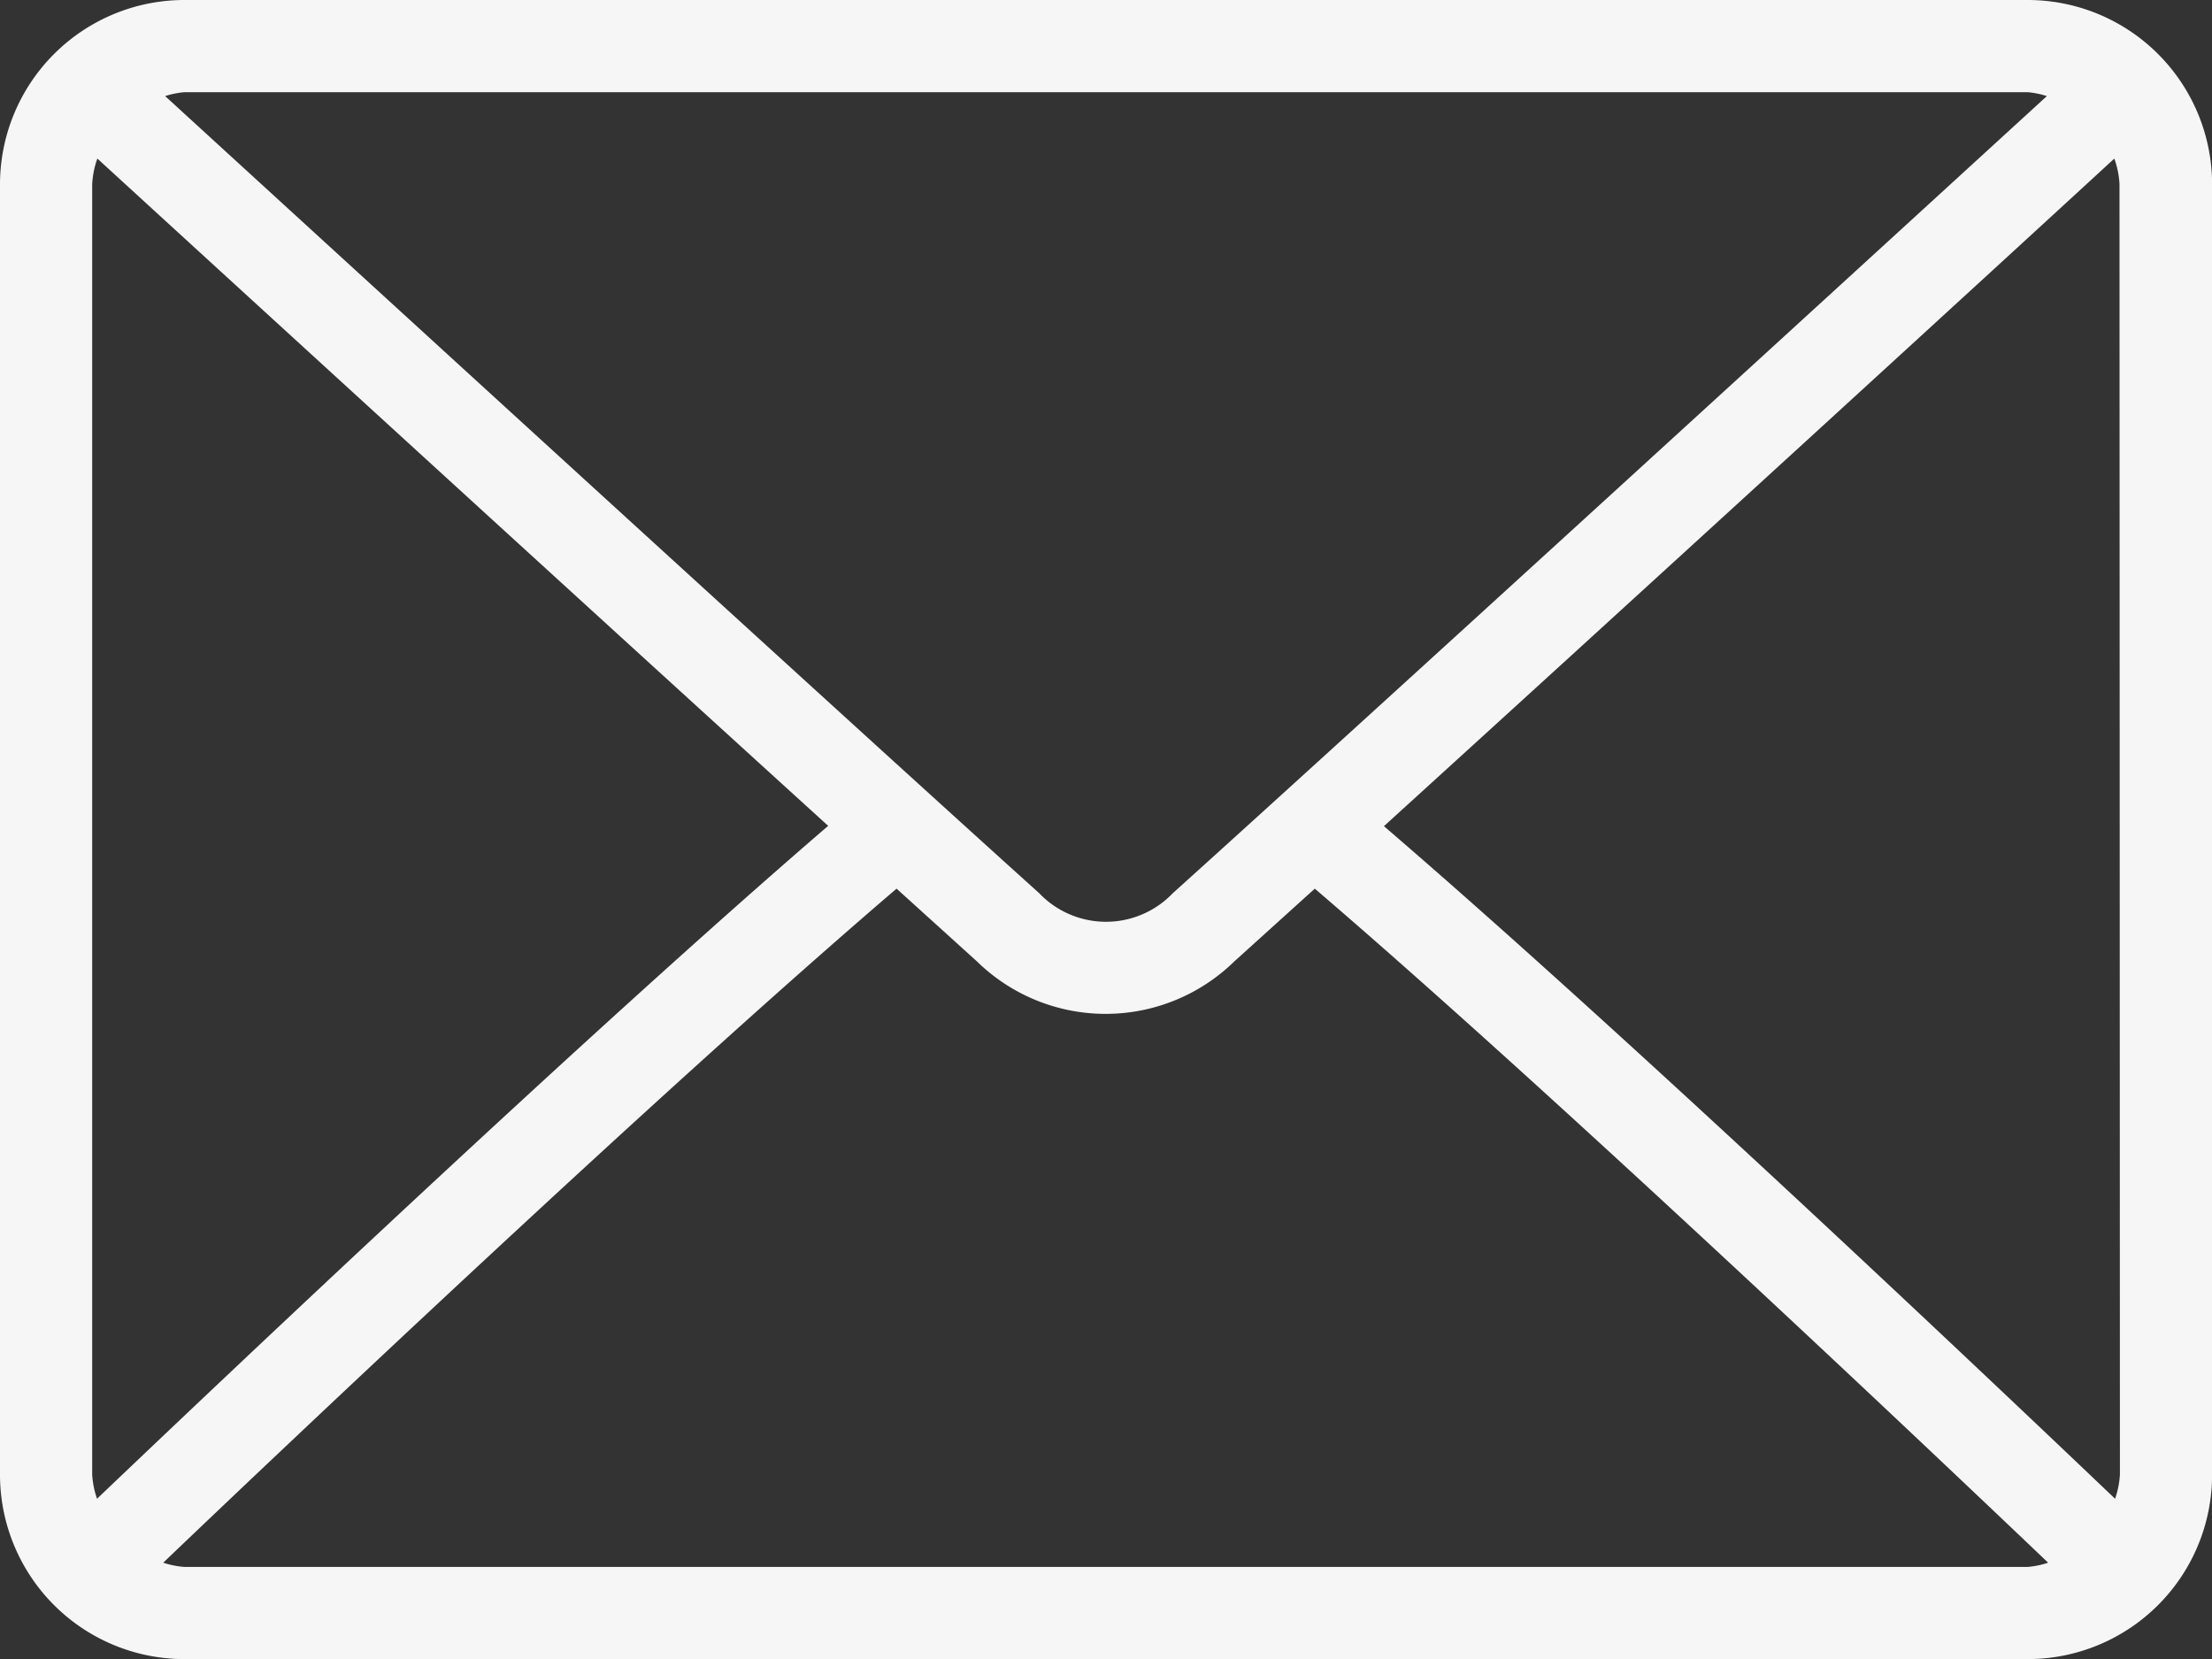
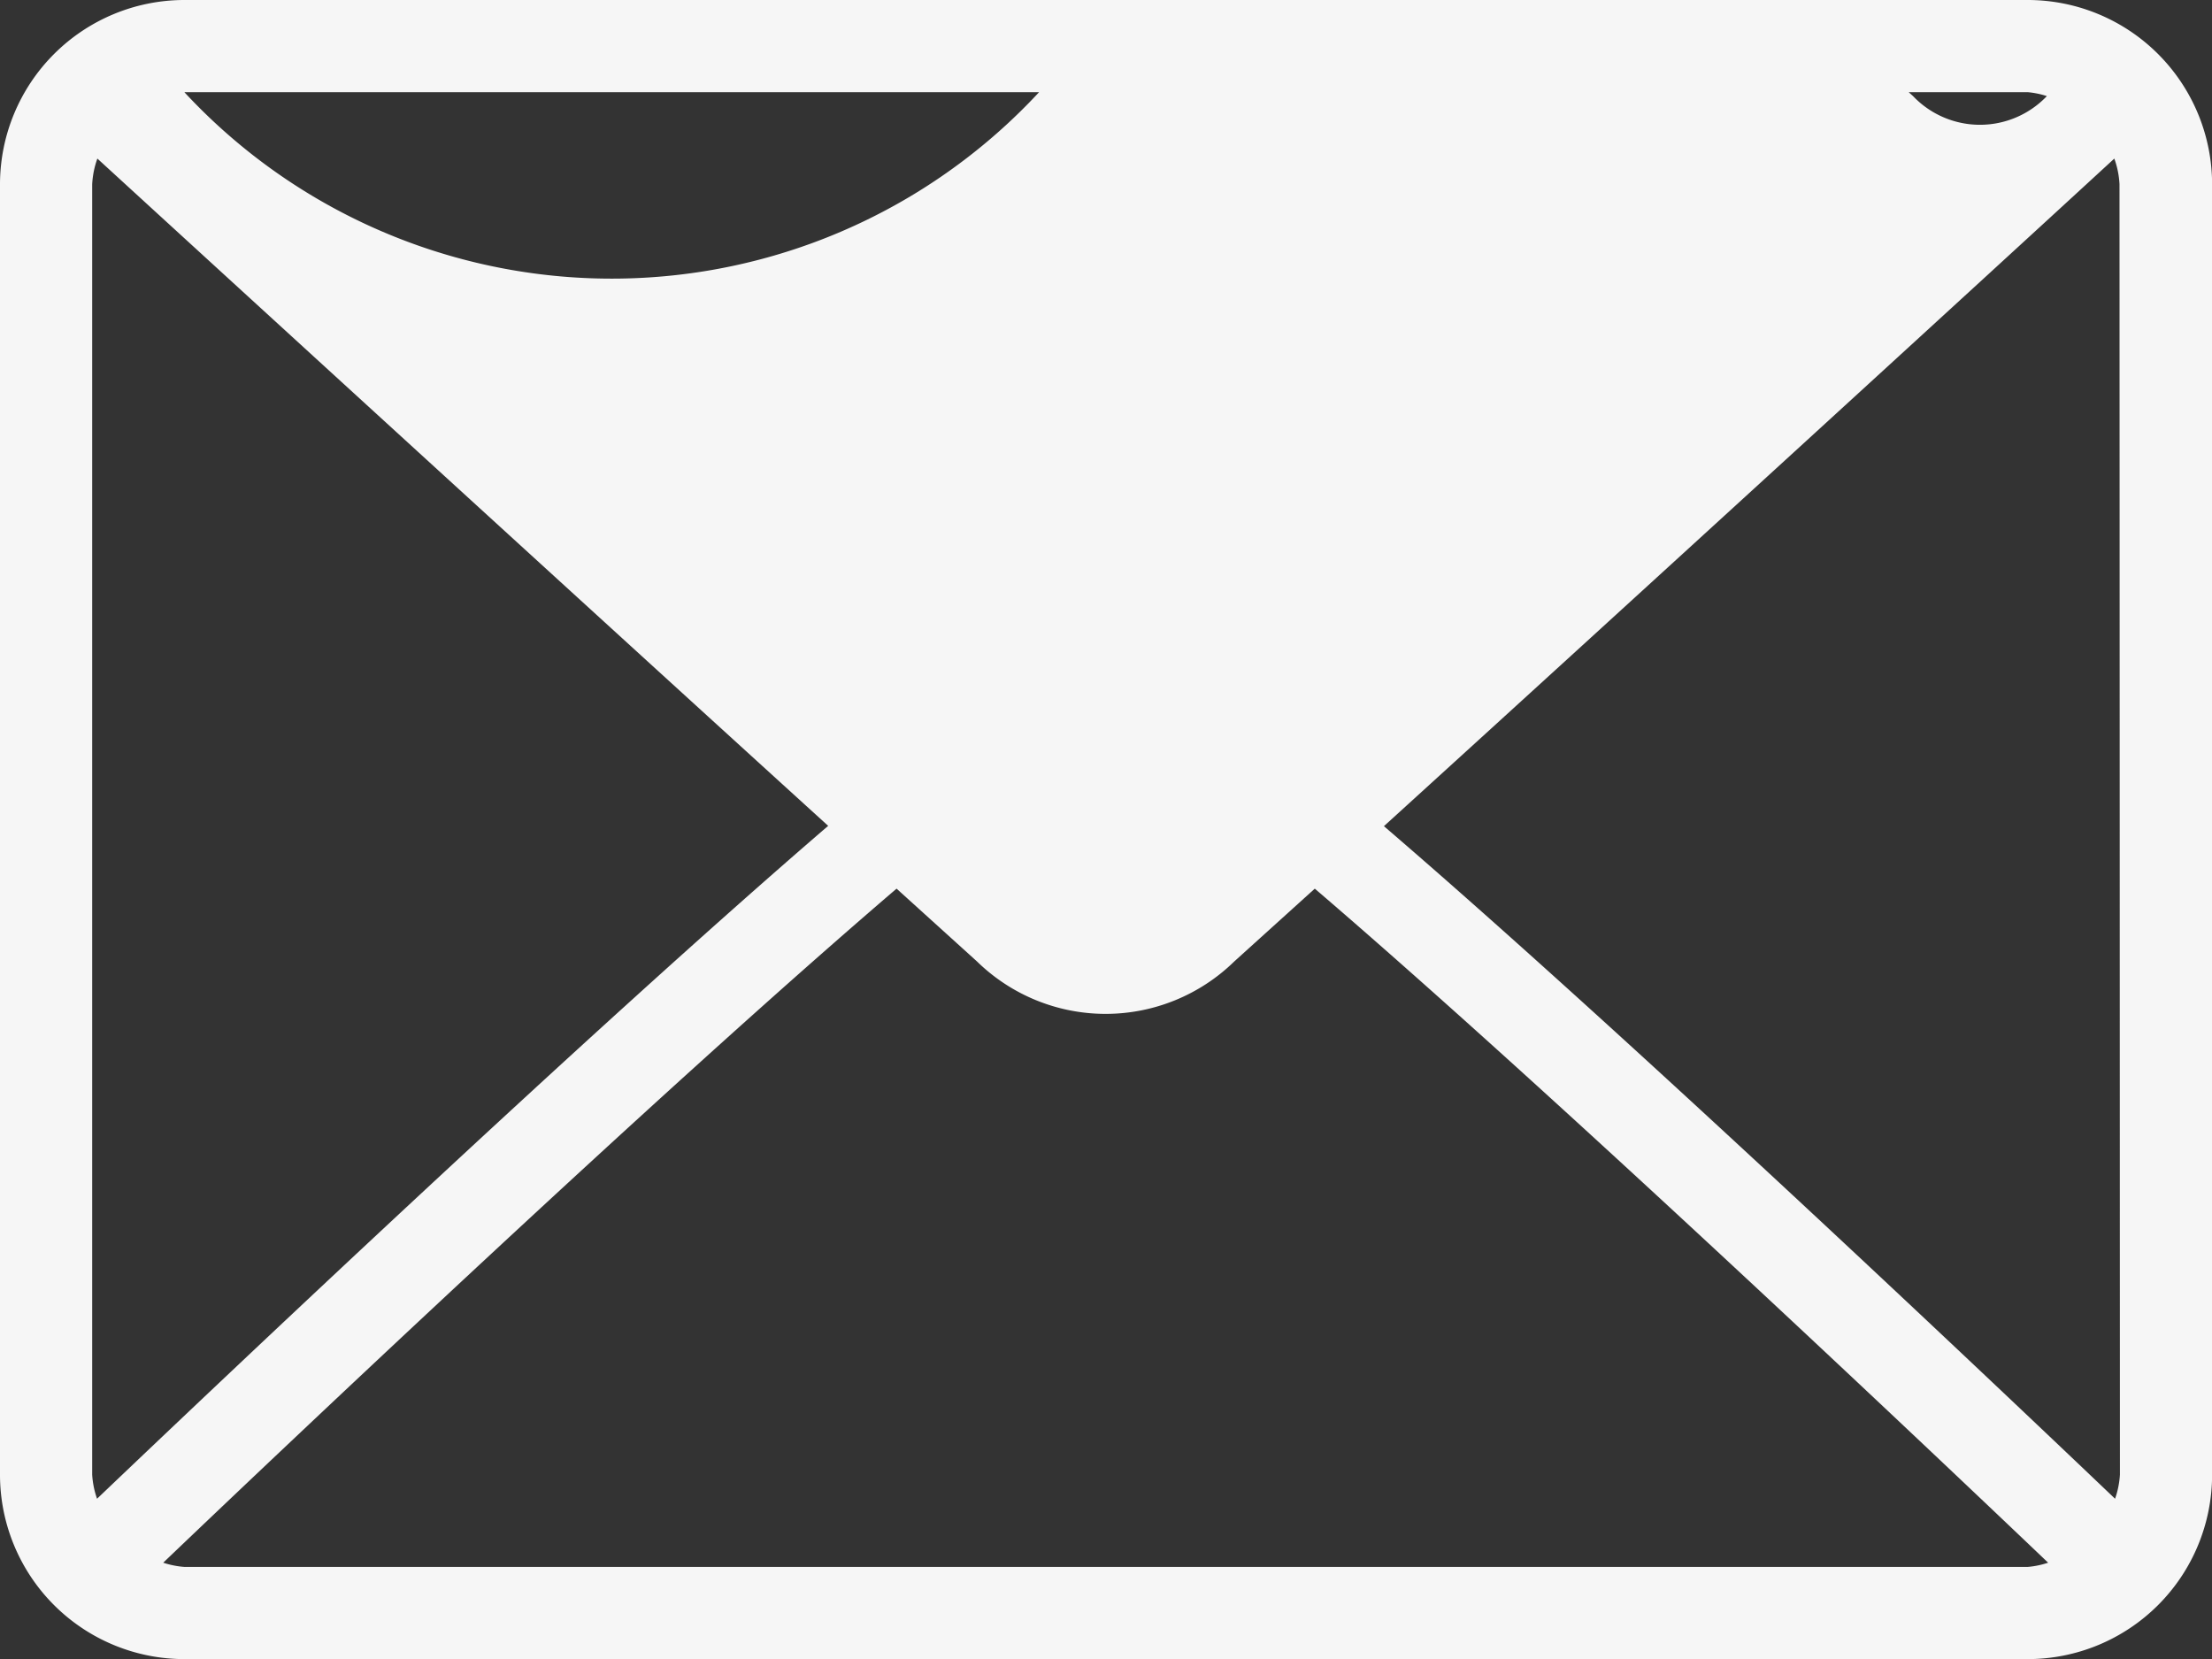
<svg xmlns="http://www.w3.org/2000/svg" width="20.924" height="15.693" viewBox="0 0 20.924 15.693">
  <rect x="0" y="0" width="20.924" height="15.693" fill="#333333" stroke="none" />
  <g id="mail" transform="translate(0 -64)">
    <g id="Group_1314" data-name="Group 1314" transform="translate(0 64)">
-       <path id="Path_1513" data-name="Path 1513" d="M19.181,64H1.744A1.745,1.745,0,0,0,0,65.744V77.95a1.745,1.745,0,0,0,1.744,1.744H19.181a1.745,1.745,0,0,0,1.744-1.744V65.744A1.745,1.745,0,0,0,19.181,64Zm-17.437.872H19.181a.83.83,0,0,1,.181.037c-1.51,1.382-6.515,5.961-8.267,7.539a.874.874,0,0,1-1.266,0c-1.752-1.578-6.758-6.158-8.267-7.539A.833.833,0,0,1,1.744,64.872ZM.872,77.95V65.744A.842.842,0,0,1,.921,65.5c1.155,1.058,4.648,4.253,6.913,6.312C5.576,73.754,2.083,77.066.918,78.177A.84.84,0,0,1,.872,77.95Zm18.309.872H1.744a.834.834,0,0,1-.2-.04c1.2-1.147,4.719-4.479,6.937-6.376l.761.689a1.741,1.741,0,0,0,2.433,0l.762-.689c2.218,1.9,5.733,5.228,6.937,6.376A.833.833,0,0,1,19.181,78.822Zm.872-.872a.842.842,0,0,1-.046.227c-1.165-1.111-4.658-4.423-6.916-6.362C15.356,69.756,18.848,66.561,20,65.5a.842.842,0,0,1,.049.241Z" transform="translate(0 -64)" fill="#f6f6f6" />
+       <path id="Path_1513" data-name="Path 1513" d="M19.181,64H1.744A1.745,1.745,0,0,0,0,65.744V77.95a1.745,1.745,0,0,0,1.744,1.744H19.181a1.745,1.745,0,0,0,1.744-1.744V65.744A1.745,1.745,0,0,0,19.181,64Zm-17.437.872H19.181a.83.83,0,0,1,.181.037a.874.874,0,0,1-1.266,0c-1.752-1.578-6.758-6.158-8.267-7.539A.833.833,0,0,1,1.744,64.872ZM.872,77.95V65.744A.842.842,0,0,1,.921,65.5c1.155,1.058,4.648,4.253,6.913,6.312C5.576,73.754,2.083,77.066.918,78.177A.84.84,0,0,1,.872,77.95Zm18.309.872H1.744a.834.834,0,0,1-.2-.04c1.2-1.147,4.719-4.479,6.937-6.376l.761.689a1.741,1.741,0,0,0,2.433,0l.762-.689c2.218,1.9,5.733,5.228,6.937,6.376A.833.833,0,0,1,19.181,78.822Zm.872-.872a.842.842,0,0,1-.046.227c-1.165-1.111-4.658-4.423-6.916-6.362C15.356,69.756,18.848,66.561,20,65.5a.842.842,0,0,1,.049.241Z" transform="translate(0 -64)" fill="#f6f6f6" />
    </g>
  </g>
</svg>